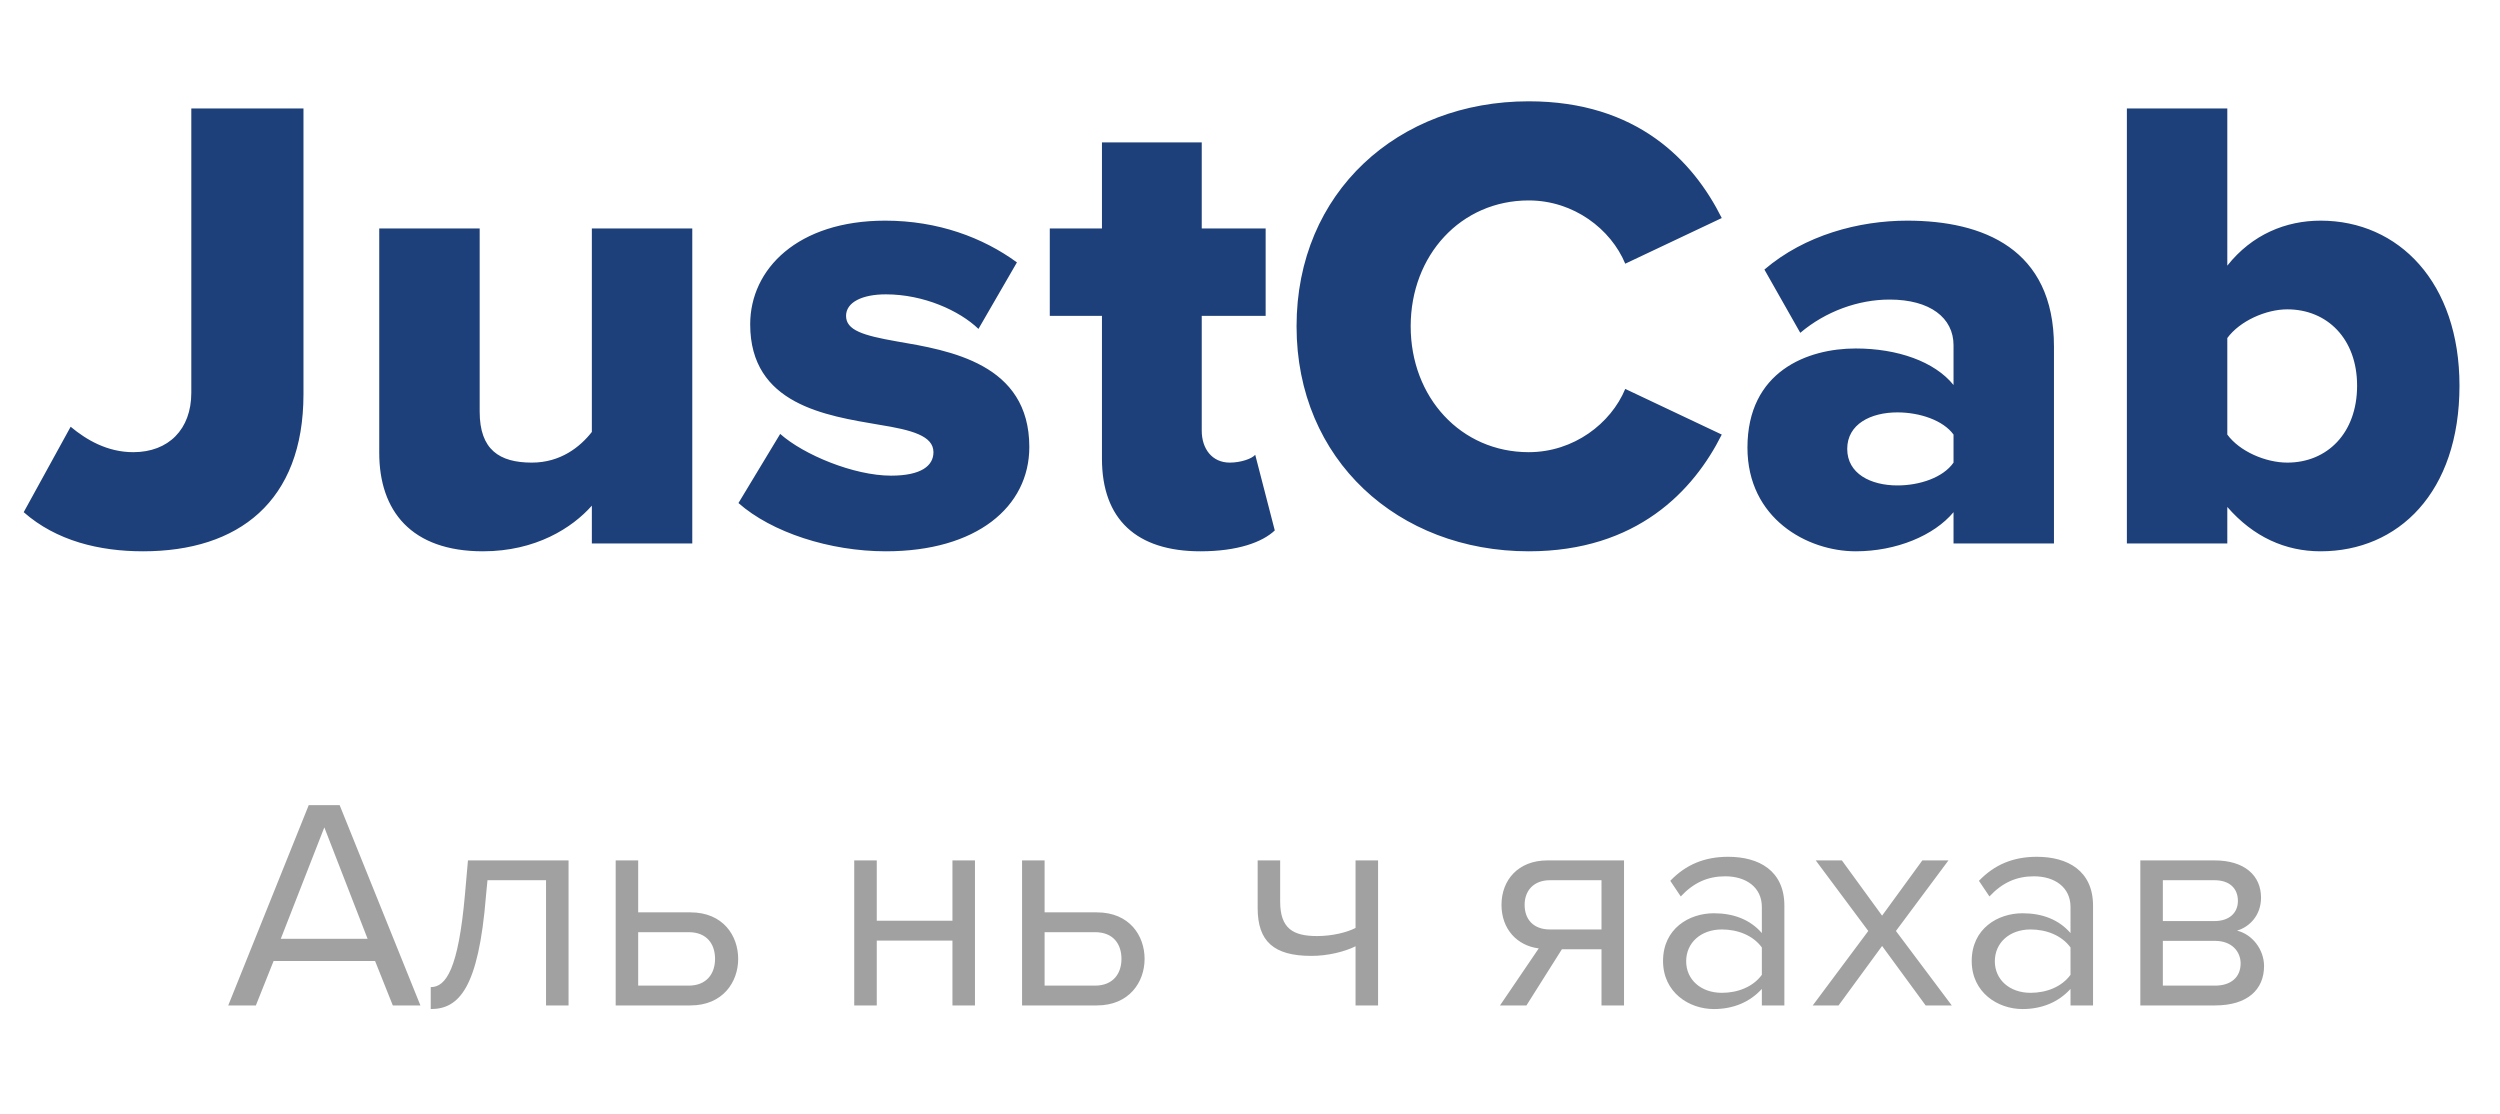
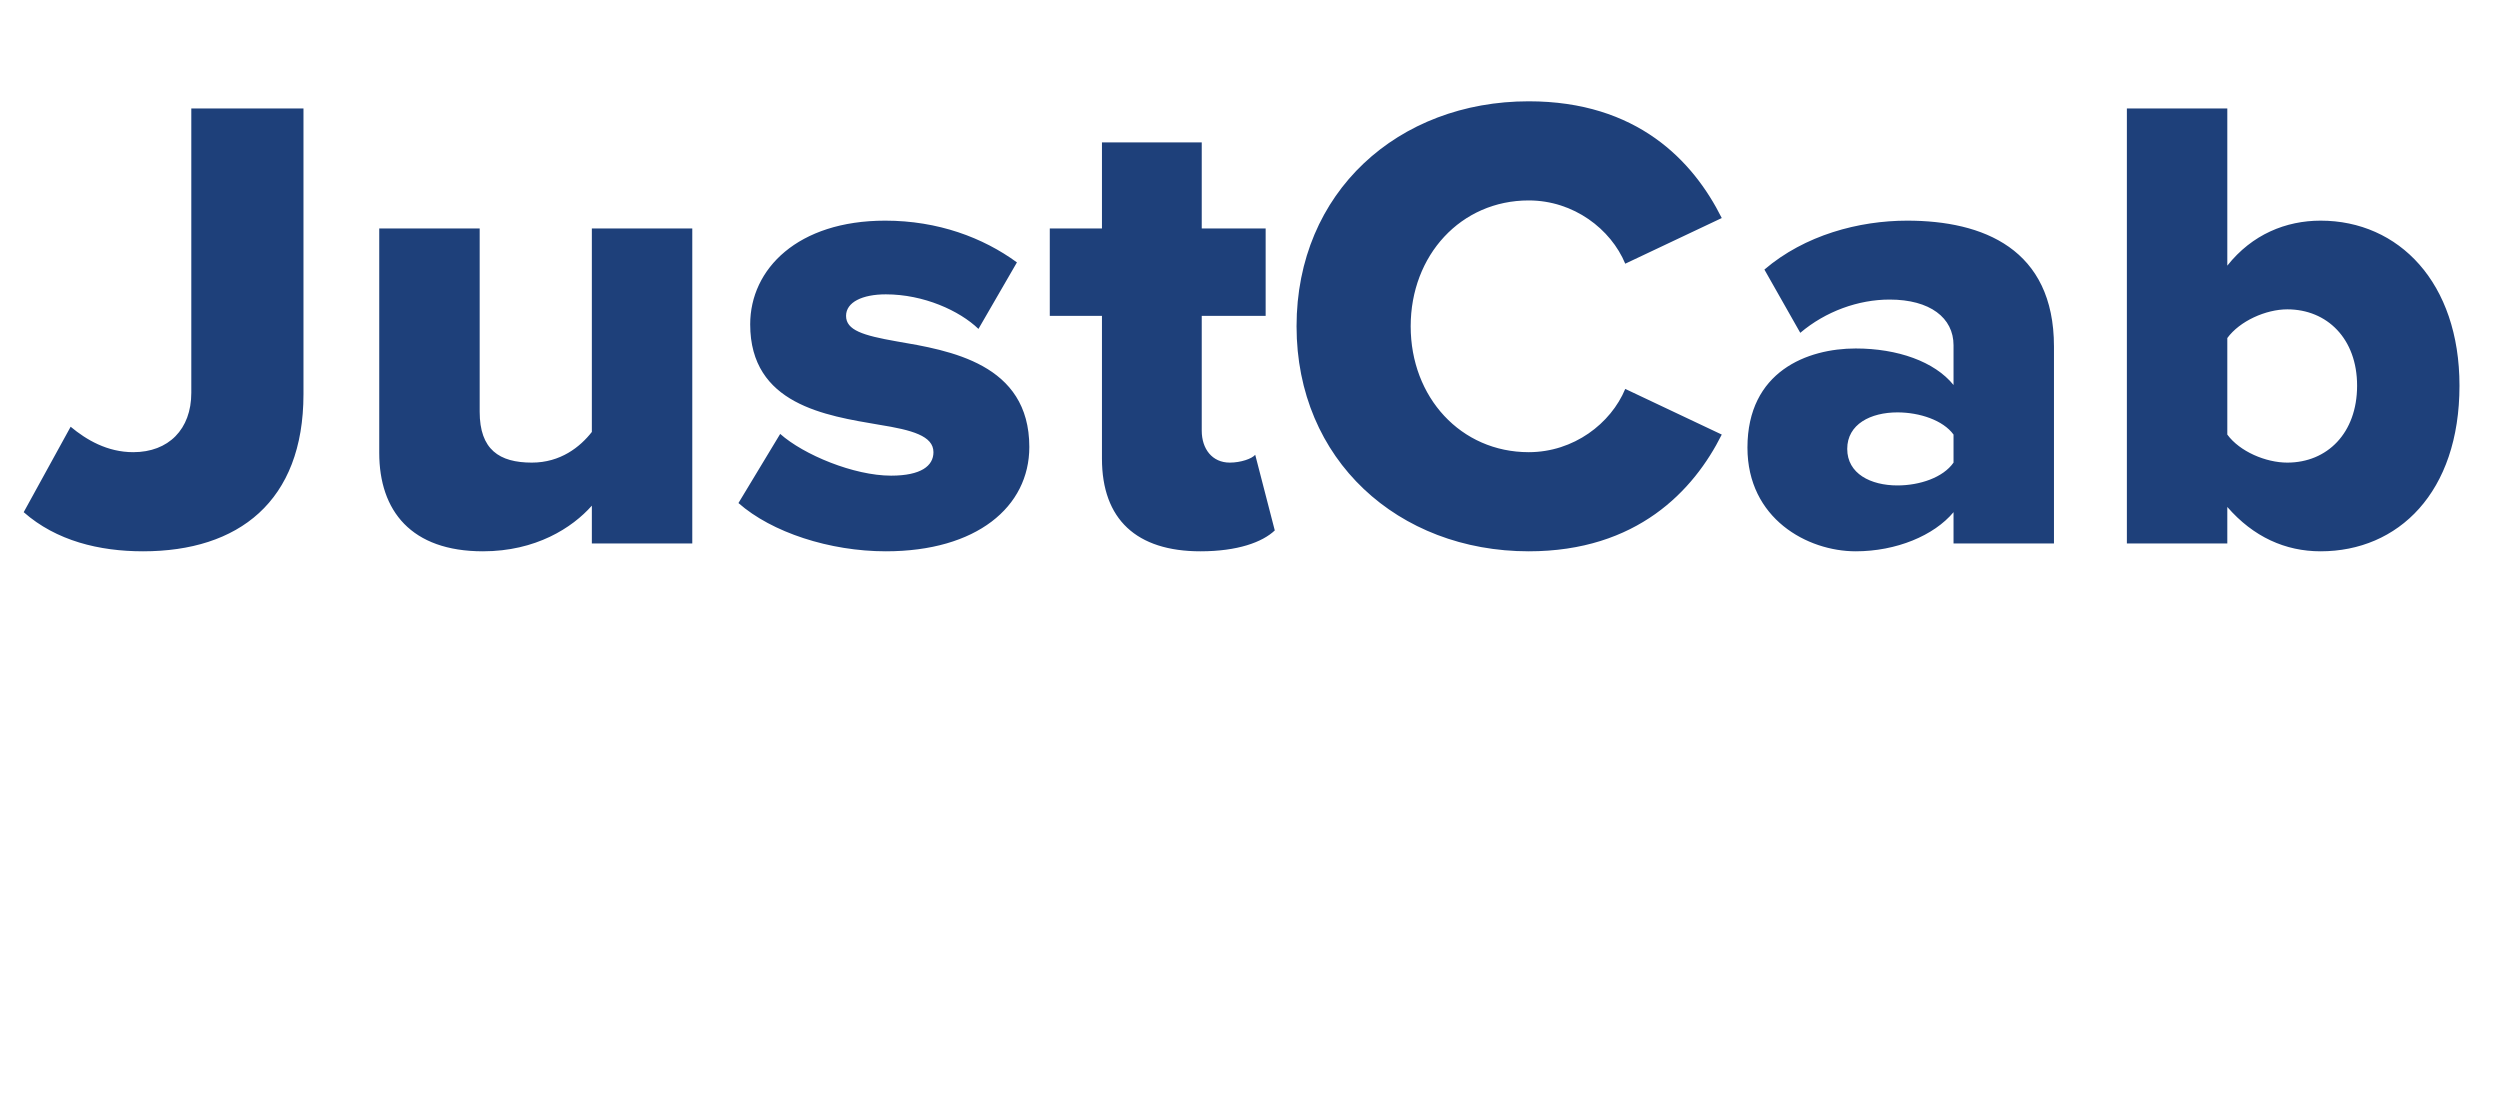
<svg xmlns="http://www.w3.org/2000/svg" width="92" height="41" viewBox="0 0 92 41" fill="none">
  <path d="M0.872 18.848L2.6 15.704C3.176 16.184 3.944 16.64 4.904 16.64C6.2 16.64 7.04 15.8 7.04 14.456V3.992H11.168V14.504C11.168 18.464 8.768 20.288 5.264 20.288C3.656 20.288 2.072 19.904 0.872 18.848ZM25.476 20H21.78V18.608C21.06 19.424 19.716 20.288 17.772 20.288C15.132 20.288 13.956 18.8 13.956 16.664V8.408H17.652V15.152C17.652 16.544 18.372 17.024 19.572 17.024C20.628 17.024 21.348 16.448 21.78 15.896V8.408H25.476V20ZM27.175 18.512L28.711 15.968C29.575 16.736 31.423 17.504 32.791 17.504C33.895 17.504 34.351 17.144 34.351 16.64C34.351 16.04 33.559 15.824 32.359 15.632C30.391 15.296 27.607 14.888 27.607 11.936C27.607 9.896 29.359 8.12 32.575 8.12C34.519 8.12 36.175 8.744 37.423 9.656L36.007 12.104C35.311 11.432 33.991 10.832 32.599 10.832C31.735 10.832 31.135 11.12 31.135 11.624C31.135 12.152 31.759 12.344 32.983 12.56C34.951 12.896 37.879 13.376 37.879 16.448C37.879 18.656 35.935 20.288 32.599 20.288C30.535 20.288 28.399 19.592 27.175 18.512ZM44.176 20.288C41.824 20.288 40.552 19.112 40.552 16.88V11.624H38.632V8.408H40.552V5.24H44.224V8.408H46.576V11.624H44.224V15.848C44.224 16.52 44.608 17.024 45.256 17.024C45.664 17.024 46.072 16.88 46.192 16.736L46.912 19.52C46.456 19.952 45.544 20.288 44.176 20.288ZM56.257 20.288C51.457 20.288 47.713 16.928 47.713 12.008C47.713 7.064 51.457 3.728 56.257 3.728C60.241 3.728 62.305 5.912 63.361 8.024L59.809 9.704C59.281 8.432 57.913 7.376 56.257 7.376C53.761 7.376 51.913 9.392 51.913 12.008C51.913 14.624 53.761 16.64 56.257 16.64C57.913 16.64 59.281 15.584 59.809 14.312L63.361 15.992C62.329 18.056 60.241 20.288 56.257 20.288ZM75.586 20H71.89V18.848C71.17 19.712 69.778 20.288 68.29 20.288C66.514 20.288 64.306 19.088 64.306 16.472C64.306 13.664 66.514 12.824 68.29 12.824C69.826 12.824 71.194 13.304 71.89 14.168V12.704C71.89 11.696 71.026 11.024 69.538 11.024C68.386 11.024 67.186 11.456 66.25 12.248L64.93 9.92C66.418 8.648 68.41 8.12 70.186 8.12C72.97 8.12 75.586 9.152 75.586 12.752V20ZM71.89 17.024V15.992C71.506 15.464 70.642 15.176 69.826 15.176C68.842 15.176 67.978 15.608 67.978 16.52C67.978 17.432 68.842 17.864 69.826 17.864C70.642 17.864 71.506 17.576 71.89 17.024ZM81.965 20H78.269V3.992H81.965V9.776C82.877 8.624 84.125 8.12 85.397 8.12C88.277 8.12 90.509 10.4 90.509 14.192C90.509 18.128 88.253 20.288 85.397 20.288C84.101 20.288 82.925 19.76 81.965 18.656V20ZM81.965 12.44V15.992C82.421 16.616 83.381 17.024 84.173 17.024C85.637 17.024 86.741 15.944 86.741 14.192C86.741 12.464 85.637 11.384 84.173 11.384C83.381 11.384 82.421 11.816 81.965 12.44Z" fill="#1E407A" />
-   <path d="M15.471 37H14.455L13.803 35.365H10.068L9.416 37H8.399L11.361 29.63H12.499L15.471 37ZM13.527 34.547L11.935 30.447L10.333 34.547H13.527ZM15.851 37.133V36.326C16.414 36.326 16.867 35.663 17.11 32.922L17.221 31.663H20.923V37H20.094V32.392H17.939L17.884 32.967C17.608 36.392 16.878 37.133 15.851 37.133ZM22.657 31.663H23.485V33.575H25.408C26.612 33.575 27.165 34.436 27.165 35.287C27.165 36.138 26.601 37 25.408 37H22.657V31.663ZM25.342 34.304H23.485V36.271H25.342C26.016 36.271 26.314 35.818 26.314 35.287C26.314 34.757 26.027 34.304 25.342 34.304ZM32.265 37H31.436V31.663H32.265V33.884H35.05V31.663H35.879V37H35.05V34.613H32.265V37ZM37.612 31.663H38.441V33.575H40.364C41.568 33.575 42.121 34.436 42.121 35.287C42.121 36.138 41.557 37 40.364 37H37.612V31.663ZM40.297 34.304H38.441V36.271H40.297C40.971 36.271 41.27 35.818 41.27 35.287C41.27 34.757 40.983 34.304 40.297 34.304ZM46.282 31.663H47.11V33.177C47.11 34.171 47.586 34.447 48.469 34.447C49.022 34.447 49.563 34.315 49.884 34.149V31.663H50.713V37H49.884V34.823C49.486 35.022 48.867 35.177 48.26 35.177C46.867 35.177 46.282 34.635 46.282 33.42V31.663ZM56.173 37H55.2L56.626 34.901C55.83 34.801 55.255 34.193 55.255 33.298C55.255 32.392 55.863 31.663 56.946 31.663H59.764V37H58.935V34.934H57.477L56.173 37ZM57.035 34.204H58.935V32.392H57.035C56.449 32.392 56.106 32.768 56.106 33.298C56.106 33.829 56.427 34.204 57.035 34.204ZM65.665 37H64.836V36.392C64.394 36.878 63.786 37.133 63.068 37.133C62.162 37.133 61.2 36.525 61.2 35.365C61.2 34.171 62.162 33.608 63.068 33.608C63.797 33.608 64.405 33.84 64.836 34.337V33.376C64.836 32.657 64.261 32.248 63.488 32.248C62.847 32.248 62.328 32.48 61.852 32.989L61.466 32.414C62.04 31.817 62.725 31.53 63.598 31.53C64.725 31.53 65.665 32.038 65.665 33.331V37ZM64.836 35.873V34.867C64.516 34.425 63.952 34.204 63.366 34.204C62.593 34.204 62.051 34.691 62.051 35.376C62.051 36.05 62.593 36.536 63.366 36.536C63.952 36.536 64.516 36.315 64.836 35.873ZM71.825 37H70.864L69.261 34.812L67.659 37H66.709L68.753 34.26L66.819 31.663H67.781L69.261 33.696L70.742 31.663H71.703L69.77 34.26L71.825 37ZM77.024 37H76.195V36.392C75.753 36.878 75.145 37.133 74.427 37.133C73.521 37.133 72.559 36.525 72.559 35.365C72.559 34.171 73.521 33.608 74.427 33.608C75.156 33.608 75.764 33.84 76.195 34.337V33.376C76.195 32.657 75.62 32.248 74.847 32.248C74.206 32.248 73.687 32.48 73.211 32.989L72.825 32.414C73.399 31.817 74.084 31.53 74.957 31.53C76.084 31.53 77.024 32.038 77.024 33.331V37ZM76.195 35.873V34.867C75.874 34.425 75.311 34.204 74.725 34.204C73.952 34.204 73.41 34.691 73.41 35.376C73.41 36.05 73.952 36.536 74.725 36.536C75.311 36.536 75.874 36.315 76.195 35.873ZM81.515 37H78.764V31.663H81.493C82.609 31.663 83.206 32.226 83.206 33.033C83.206 33.674 82.797 34.105 82.322 34.248C82.886 34.381 83.317 34.945 83.317 35.552C83.317 36.414 82.709 37 81.515 37ZM82.355 33.155C82.355 32.691 82.046 32.392 81.493 32.392H79.593V33.895H81.493C82.057 33.895 82.355 33.575 82.355 33.155ZM82.455 35.453C82.455 35.022 82.134 34.624 81.515 34.624H79.593V36.271H81.515C82.101 36.271 82.455 35.961 82.455 35.453Z" fill="#A1A1A1" />
</svg>